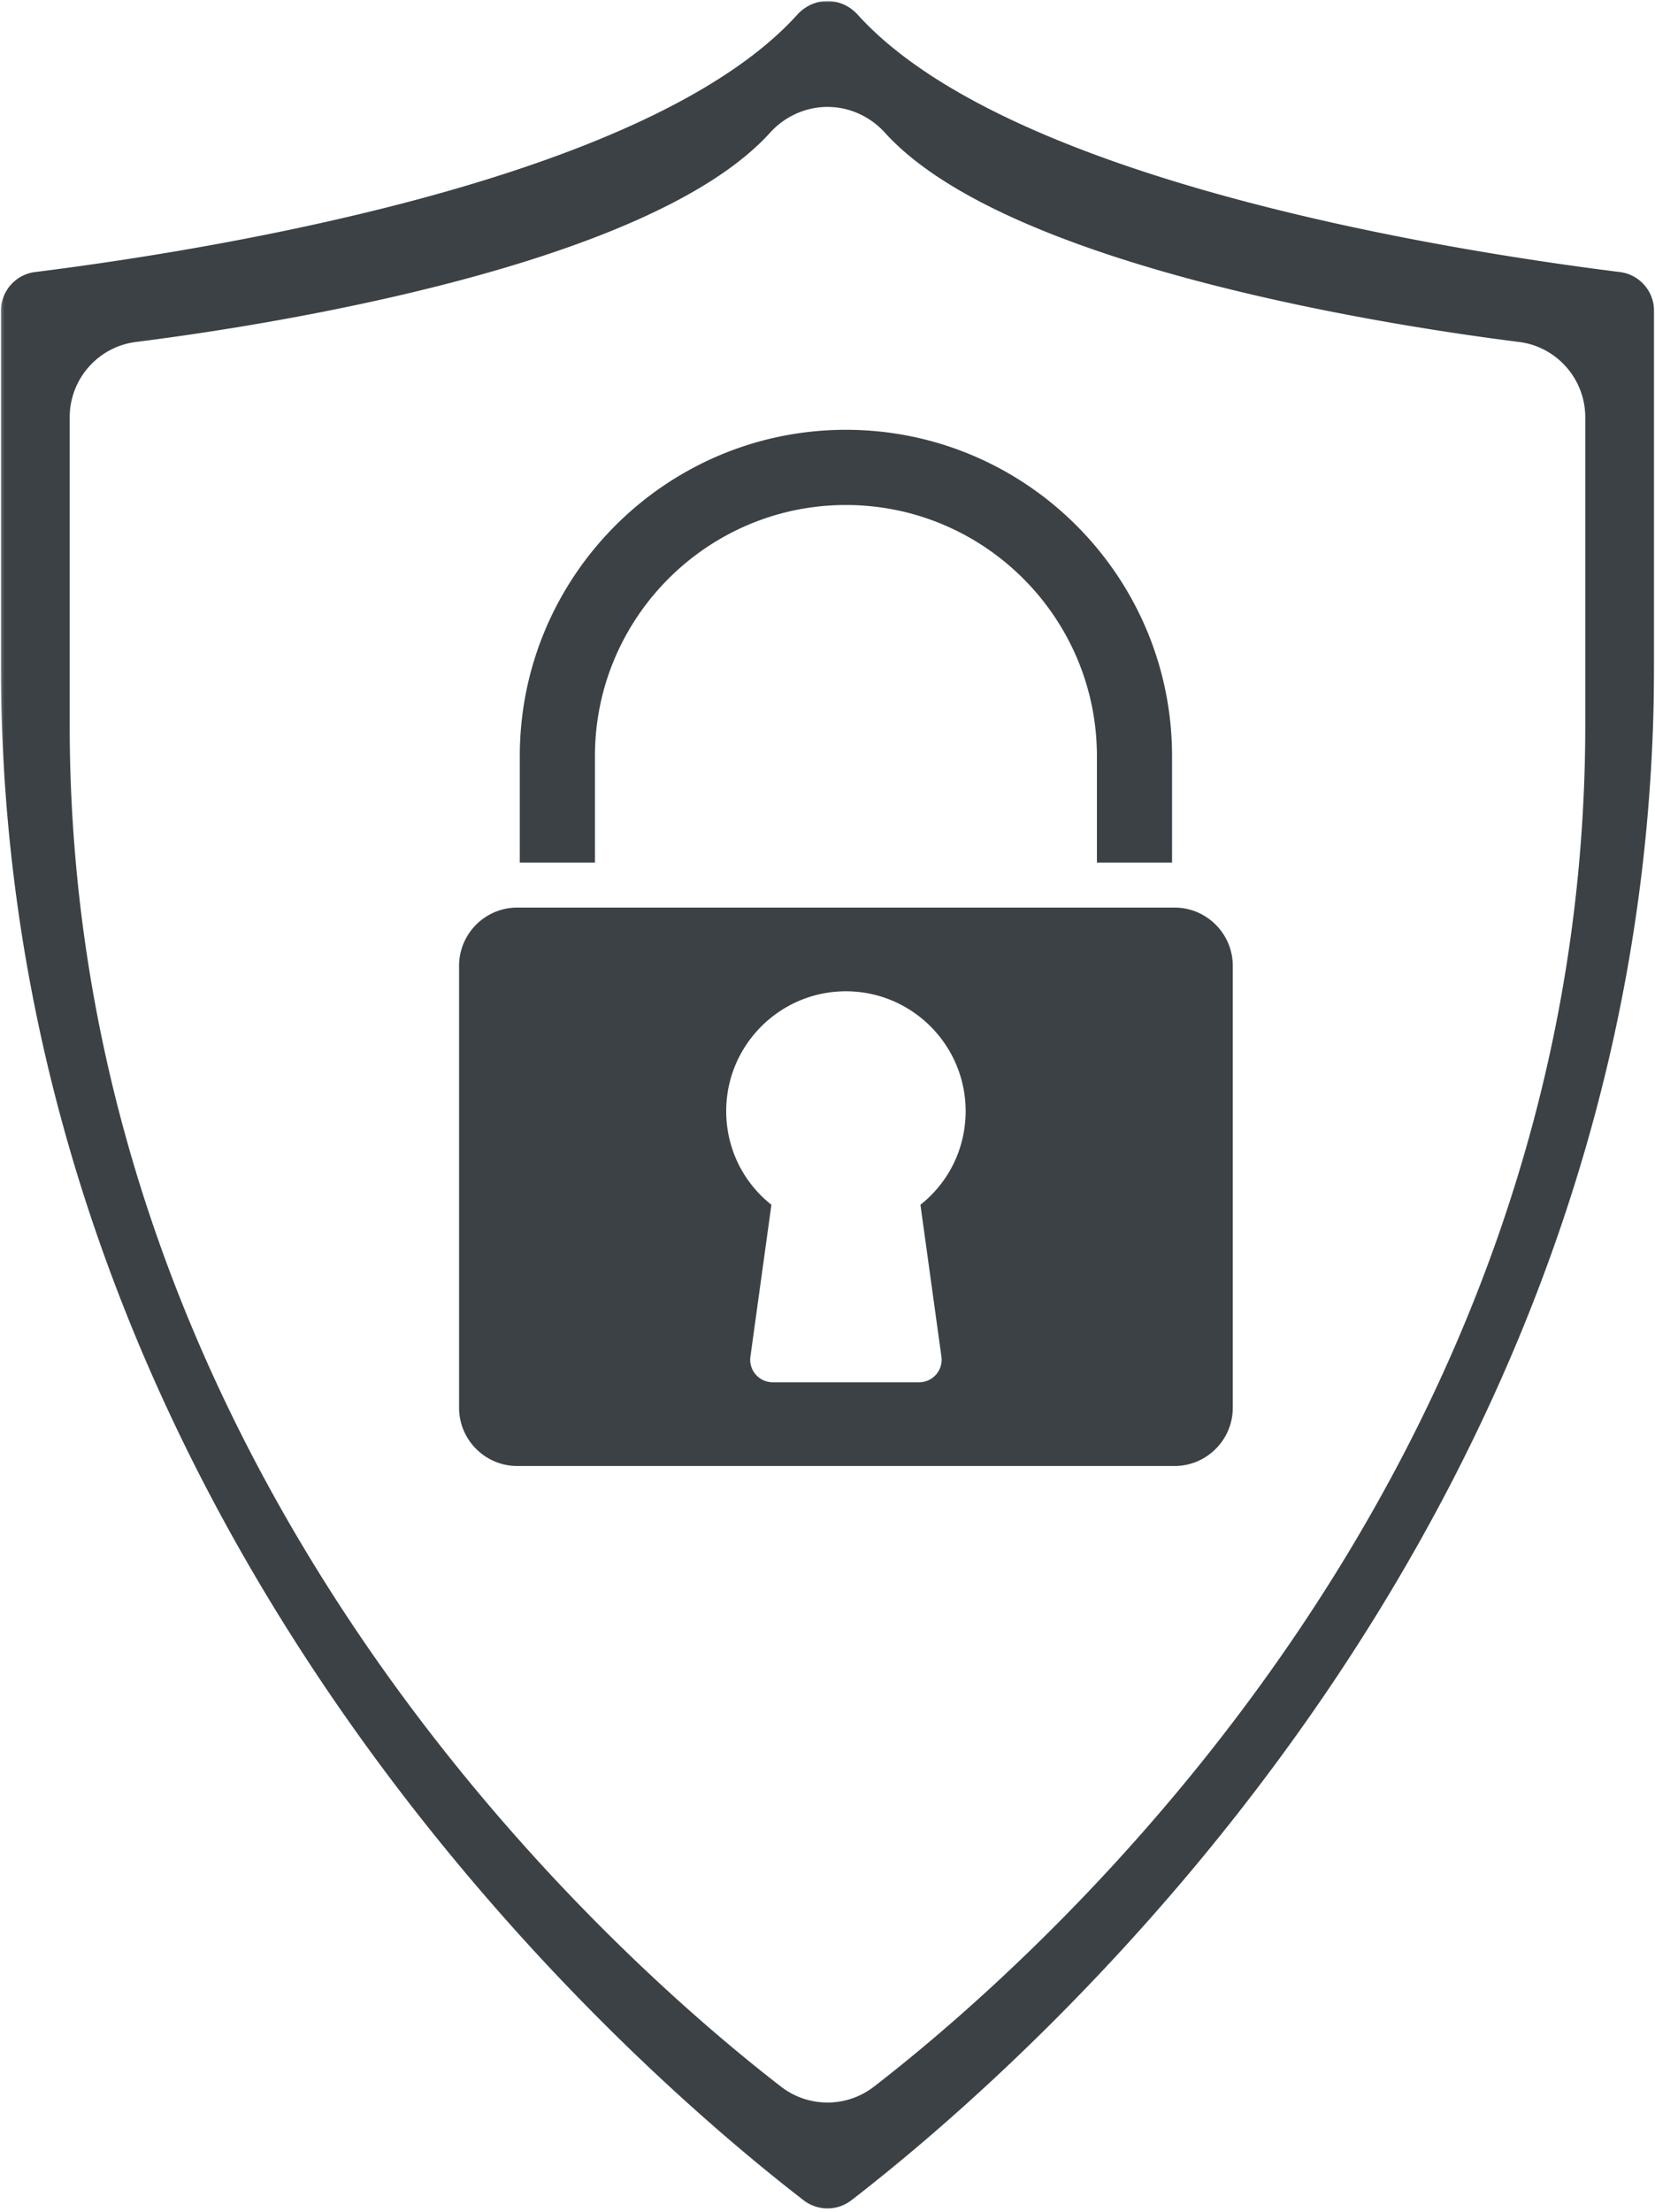
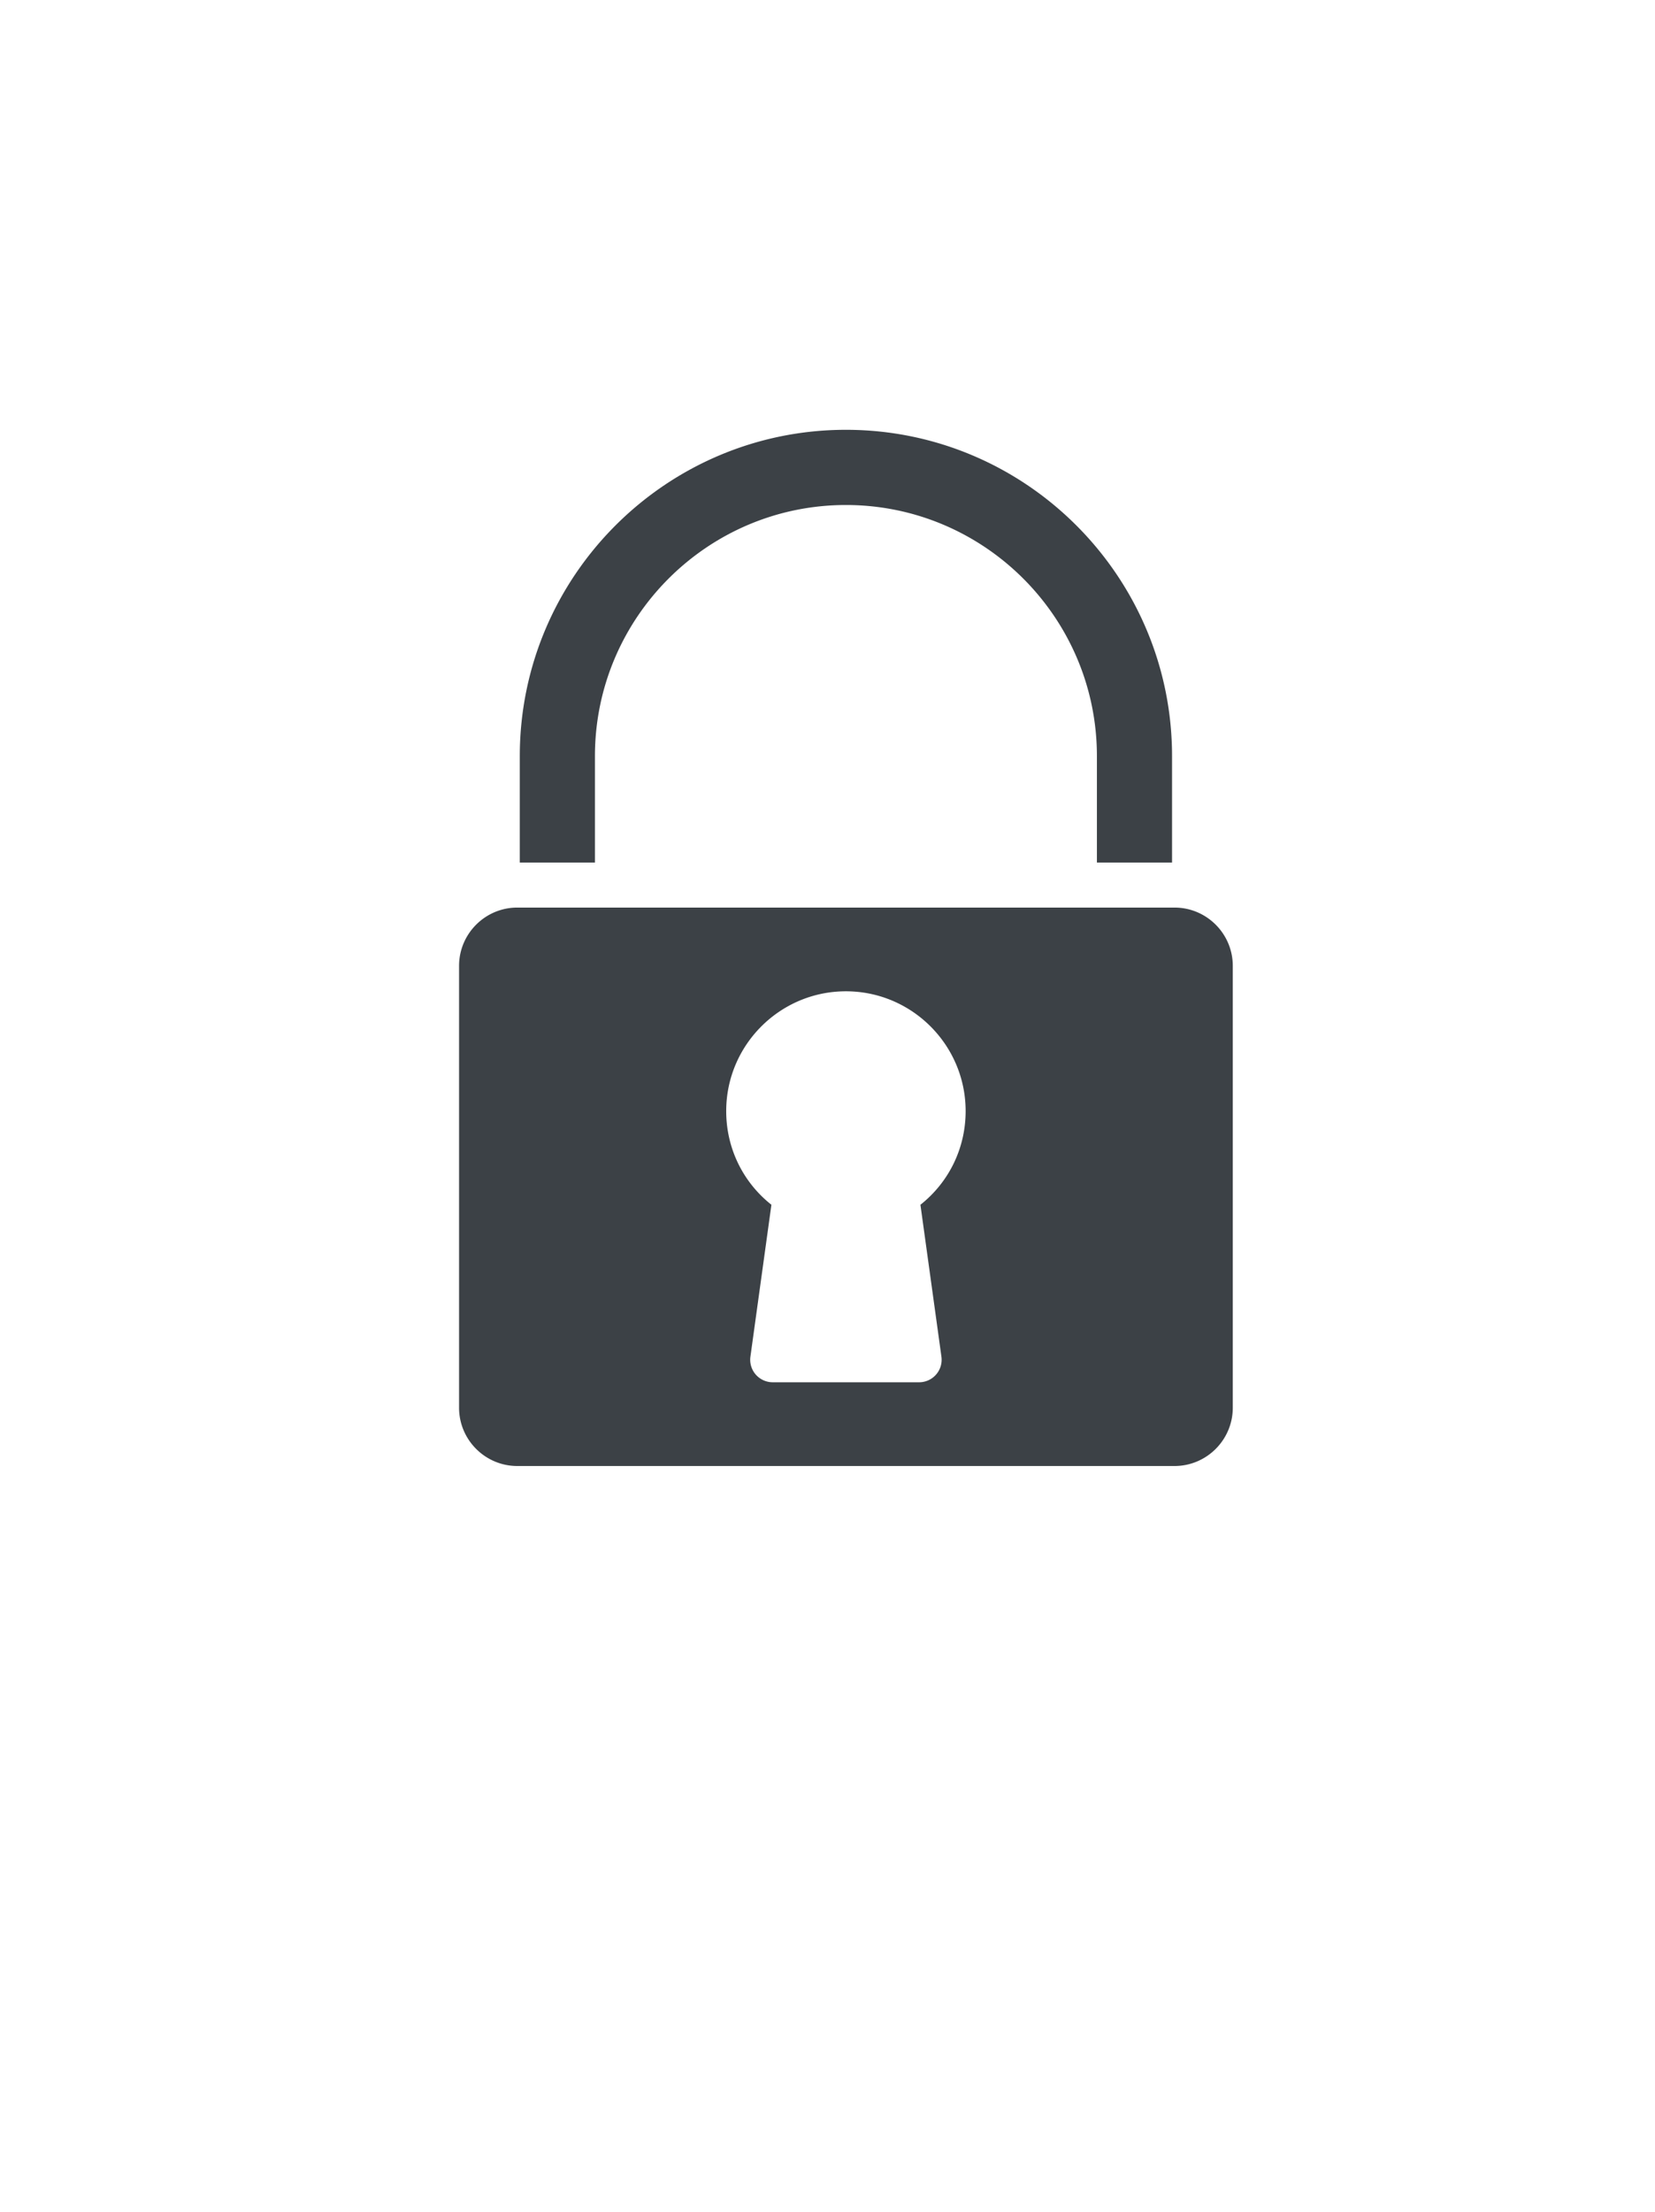
<svg xmlns="http://www.w3.org/2000/svg" xmlns:xlink="http://www.w3.org/1999/xlink" viewBox="0 0 560 748">
  <defs>
-     <path id="a" d="M.229.016H560V747H.229z" />
-   </defs>
+     </defs>
  <g fill="none" fill-rule="evenodd">
    <path d="M286.234 170.755c46.829 0 84.927 38.094 84.927 84.922v35.964h25.422v-35.964c0-60.844-49.5-110.349-110.349-110.349-60.849 0-110.354 49.505-110.354 110.35v35.963h25.427v-35.964c0-46.828 38.1-84.922 84.927-84.922M208.922 306.875h-33.875c-10.87 0-19.714 8.844-19.714 19.714v149.395c0 10.87 8.844 19.714 19.714 19.714h222.37c10.875 0 19.718-8.844 19.718-19.714V326.59c0-10.87-8.843-19.714-19.718-19.714H208.922Zm109.625 151.849a7.616 7.616 0 0 1-1.802 6.047 7.615 7.615 0 0 1-5.745 2.61h-49.536a7.632 7.632 0 0 1-5.745-2.61 7.616 7.616 0 0 1-1.802-6.047l7.104-51.36c-9.656-7.64-15.297-19.15-15.297-31.671 0-22.339 18.172-40.51 40.51-40.51 22.334 0 40.506 18.171 40.506 40.51 0 12.52-5.636 24.026-15.297 31.672l7.104 51.359" fill="#3C4146" fill-rule="nonzero" />
    <g transform="translate(0 .333)">
      <mask id="b" fill="#fff">
        <use xlink:href="#a" />
      </mask>
-       <path d="M548.161 91.661C487.417 84.052 340.677 60.34 290.266 4.687c-2.724-3.01-6.37-4.666-10.271-4.666-3.896 0-7.542 1.656-10.271 4.667C219.318 60.337 72.573 84.052 11.823 91.66 5.266 92.484.318 98.12.318 104.771V224.9c0 286.76 207.86 469.526 271.562 518.714 4.781 3.692 11.453 3.703 16.23 0C351.811 694.427 559.671 511.66 559.671 224.9v-120.13c0-6.651-4.948-12.287-11.51-13.11Zm-11.755 153.11c0 254.812-184.234 416.86-240.703 460.458a25.665 25.665 0 0 1-15.708 5.36 25.675 25.675 0 0 1-15.714-5.365C207.818 661.63 23.583 499.584 23.583 244.771V140.745c0-12.912 9.636-23.85 22.412-25.453 39.823-4.99 172.984-24.844 214.573-70.76 5.01-5.537 12.099-8.714 19.427-8.714 7.333 0 14.416 3.177 19.427 8.713 41.588 45.917 174.75 65.771 214.578 70.76 12.77 1.605 22.406 12.542 22.406 25.454V244.77" fill="#3C4146" fill-rule="nonzero" mask="url(#b)" />
    </g>
  </g>
</svg>